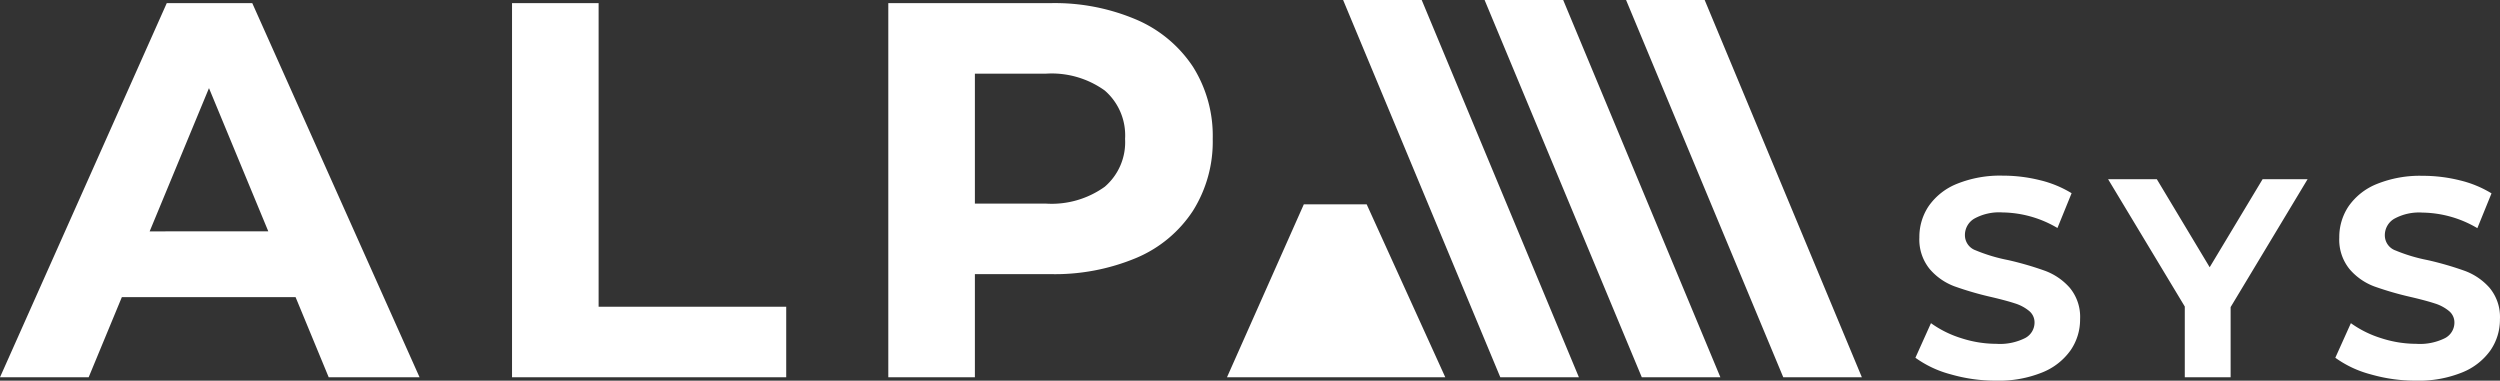
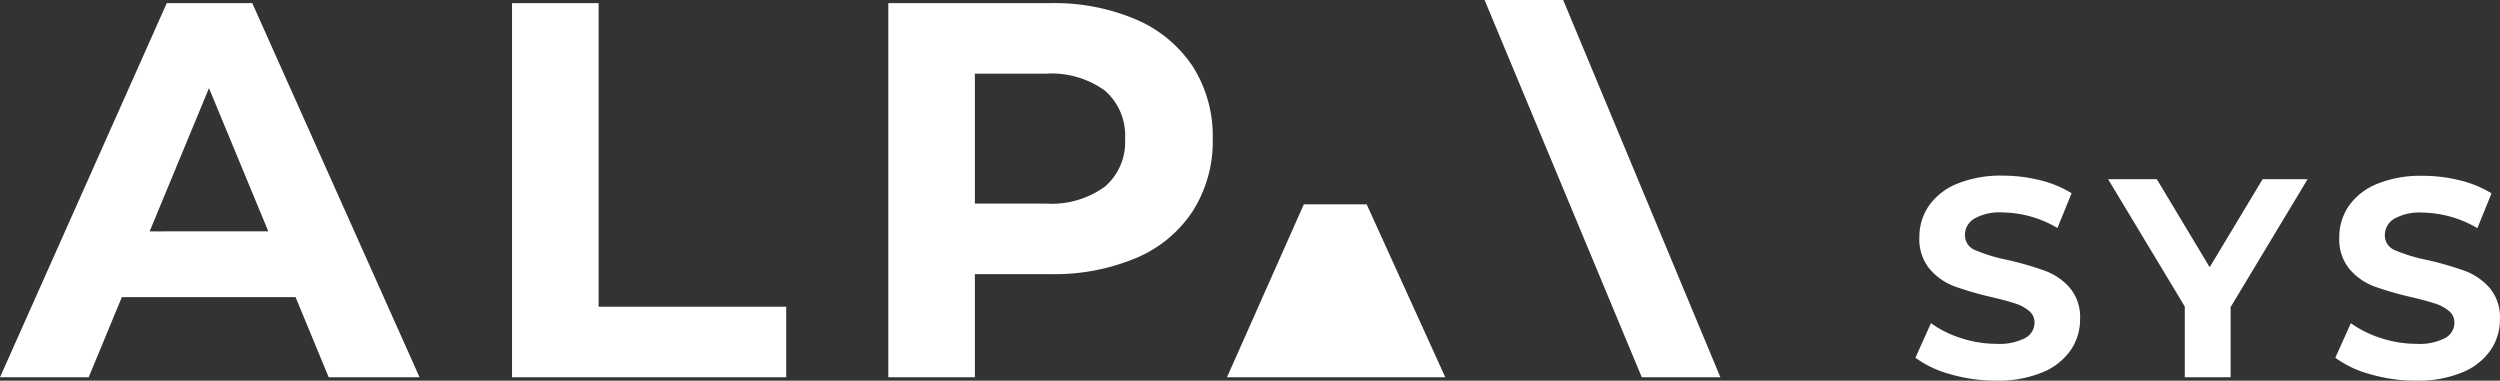
<svg xmlns="http://www.w3.org/2000/svg" width="159.034" height="24.216" viewBox="0 0 159.034 24.216">
  <rect x="0" y="0" width="159.034" height="24.216" fill="#333333" stroke="none" />
  <g id="グループ_60" data-name="グループ 60" transform="translate(-24.56 -27)">
    <path id="パス_40" data-name="パス 40" d="M-13.464.216a10.309,10.309,0,0,1-2.889-.405,6.776,6.776,0,0,1-2.241-1.053l.99-2.2a6.718,6.718,0,0,0,1.926.954,7.234,7.234,0,0,0,2.232.36,3.566,3.566,0,0,0,1.836-.369,1.115,1.115,0,0,0,.594-.981.938.938,0,0,0-.351-.747,2.661,2.661,0,0,0-.9-.477q-.549-.18-1.485-.4a20.528,20.528,0,0,1-2.358-.684,3.831,3.831,0,0,1-1.575-1.1,2.965,2.965,0,0,1-.657-2.016,3.507,3.507,0,0,1,.594-1.989,4,4,0,0,1,1.791-1.413,7.308,7.308,0,0,1,2.925-.522,9.685,9.685,0,0,1,2.358.288,6.966,6.966,0,0,1,2.016.828l-.9,2.214a7.026,7.026,0,0,0-3.492-.99,3.274,3.274,0,0,0-1.809.4,1.209,1.209,0,0,0-.585,1.044,1.021,1.021,0,0,0,.675.963,10.6,10.6,0,0,0,2.061.621,20.528,20.528,0,0,1,2.358.684,3.9,3.9,0,0,1,1.575,1.08,2.9,2.9,0,0,1,.657,2,3.441,3.441,0,0,1-.6,1.971A4.051,4.051,0,0,1-10.53-.306,7.375,7.375,0,0,1-13.464.216ZM1.458-4.464V0H-1.458V-4.5l-4.878-8.1h3.1L.126-7l3.366-5.6H6.354ZM13.248.216a10.309,10.309,0,0,1-2.889-.405A6.776,6.776,0,0,1,8.118-1.242l.99-2.2a6.718,6.718,0,0,0,1.926.954,7.234,7.234,0,0,0,2.232.36A3.566,3.566,0,0,0,15.1-2.493a1.115,1.115,0,0,0,.594-.981.938.938,0,0,0-.351-.747,2.661,2.661,0,0,0-.9-.477q-.549-.18-1.485-.4A20.528,20.528,0,0,1,10.6-5.778a3.831,3.831,0,0,1-1.575-1.1A2.965,2.965,0,0,1,8.37-8.892a3.507,3.507,0,0,1,.594-1.989,4,4,0,0,1,1.791-1.413,7.308,7.308,0,0,1,2.925-.522,9.685,9.685,0,0,1,2.358.288,6.966,6.966,0,0,1,2.016.828l-.9,2.214a7.026,7.026,0,0,0-3.492-.99,3.274,3.274,0,0,0-1.809.4,1.209,1.209,0,0,0-.585,1.044,1.021,1.021,0,0,0,.675.963A10.6,10.6,0,0,0,14-7.452a20.528,20.528,0,0,1,2.358.684,3.9,3.9,0,0,1,1.575,1.08,2.9,2.9,0,0,1,.657,2,3.441,3.441,0,0,1-.6,1.971A4.051,4.051,0,0,1,16.182-.306,7.375,7.375,0,0,1,13.248.216Z" transform="translate(165 51)" fill="#fff" />
    <g id="グループ_140" data-name="グループ 140">
      <path id="パス_41" data-name="パス 41" d="M-20.638-5.1h-11.05L-33.8,0H-39.44l10.608-23.8h5.44L-12.75,0h-5.78Zm-1.734-4.182-3.774-9.112L-29.92-9.282ZM-6.868-23.8H-1.36V-4.488H10.574V0H-6.868Zm34.238,0a13.222,13.222,0,0,1,5.491,1.054,8.158,8.158,0,0,1,3.587,2.992,8.243,8.243,0,0,1,1.258,4.59,8.264,8.264,0,0,1-1.258,4.573A8.012,8.012,0,0,1,32.861-7.6,13.41,13.41,0,0,1,27.37-6.562H22.576V0H17.068V-23.8Zm-.306,12.75a5.785,5.785,0,0,0,3.774-1.071,3.73,3.73,0,0,0,1.292-3.043,3.77,3.77,0,0,0-1.292-3.077,5.785,5.785,0,0,0-3.774-1.071H22.576v8.262Z" transform="translate(64 51)" fill="#fff" />
      <g id="グループ_138" data-name="グループ 138" transform="translate(-4 -3)">
        <g id="グループ_138-2" data-name="グループ 138" transform="translate(-0.5)">
          <path id="パス_15" data-name="パス 15" d="M10,13H6L1.113,24H15Z" transform="translate(106 30)" fill="#fff" />
        </g>
        <path id="パス_19" data-name="パス 19" d="M-2,0H3L13,24H8Z" transform="translate(125 30)" fill="#fff" />
-         <path id="パス_20" data-name="パス 20" d="M-2,0H3L13,24H8Z" transform="translate(134 30)" fill="#fff" />
-         <path id="パス_21" data-name="パス 21" d="M-2,0H3L13,24H8Z" transform="translate(116 30)" fill="#fff" />
      </g>
    </g>
  </g>
</svg>